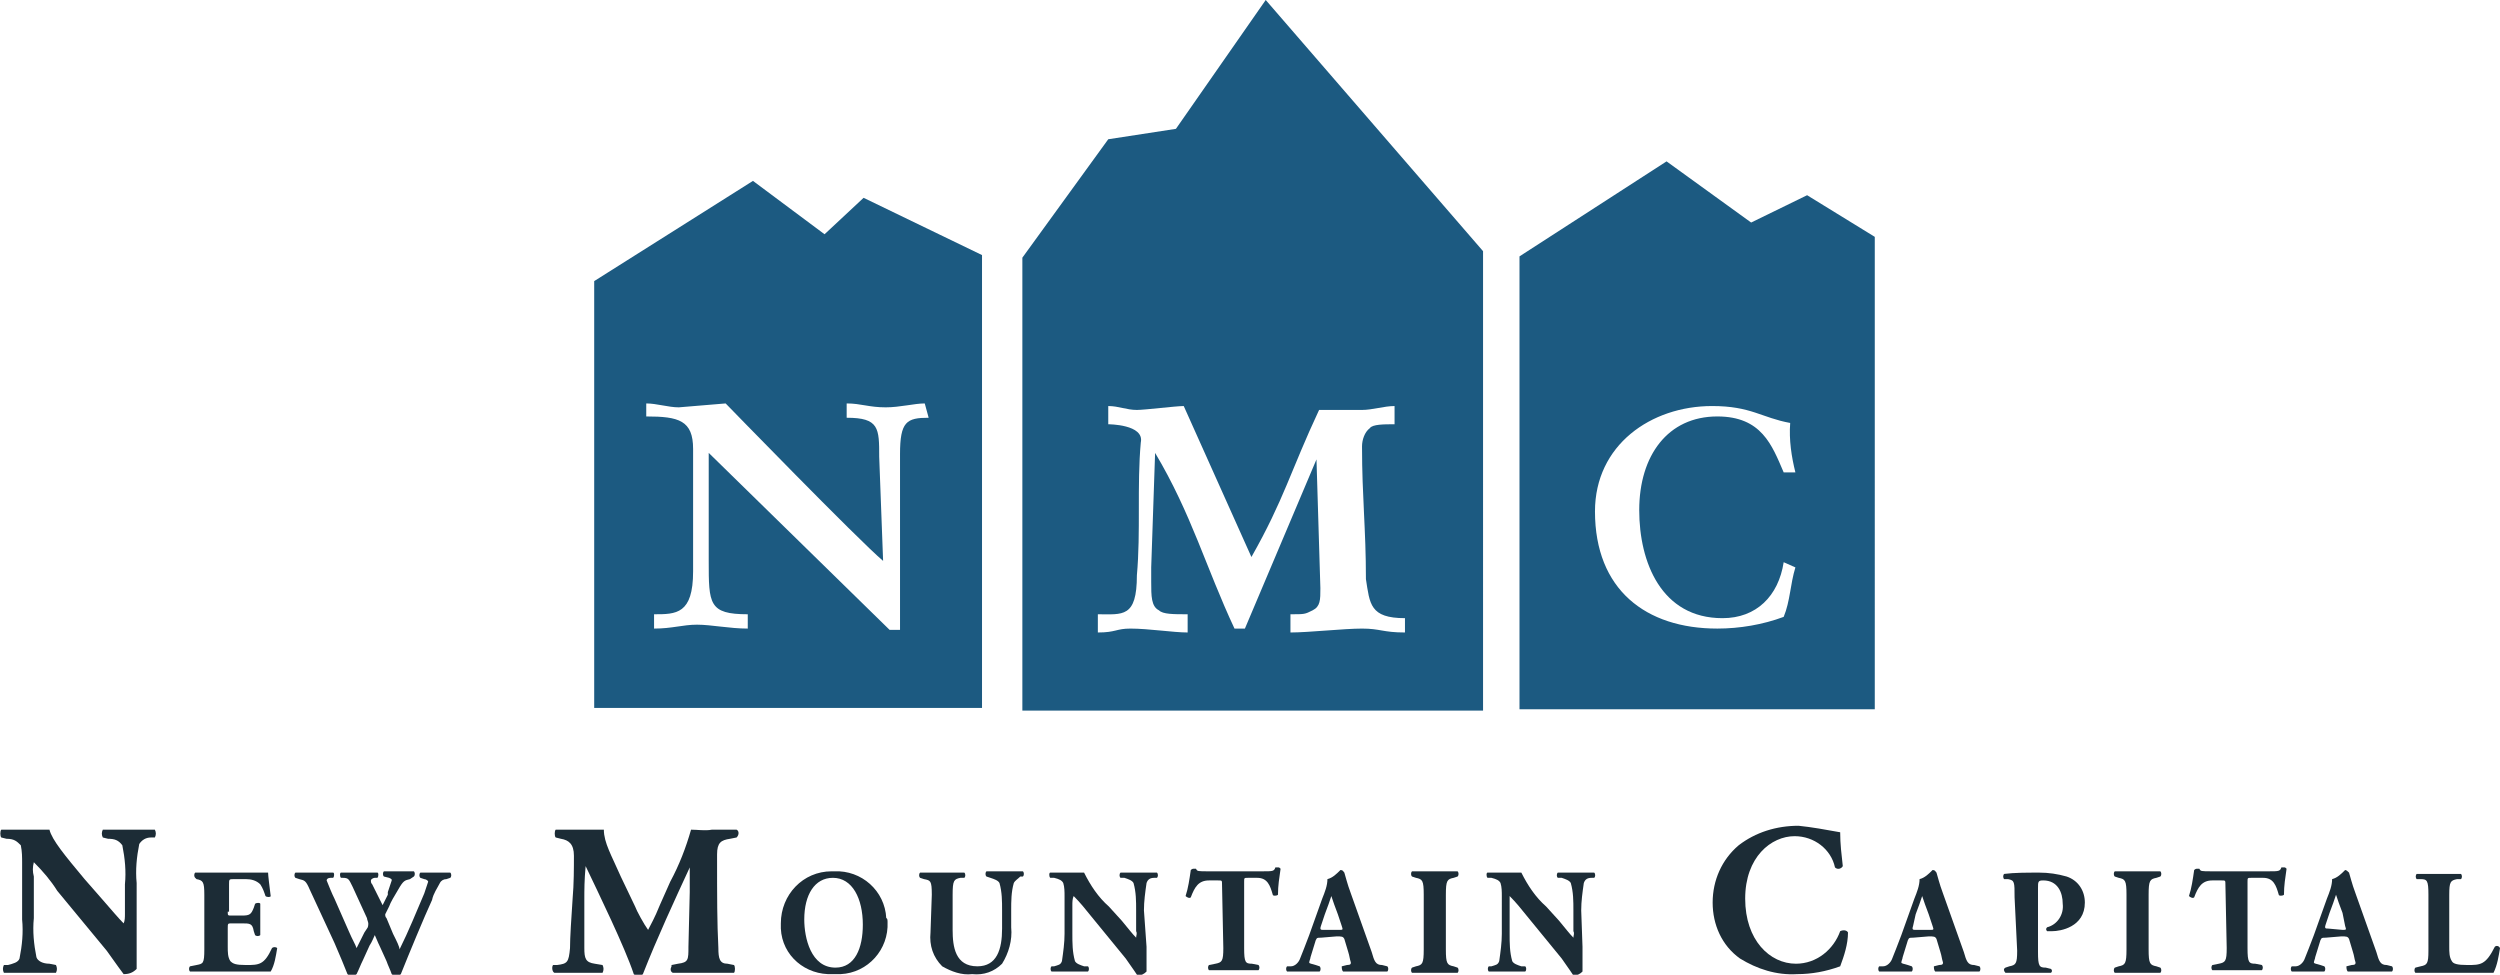
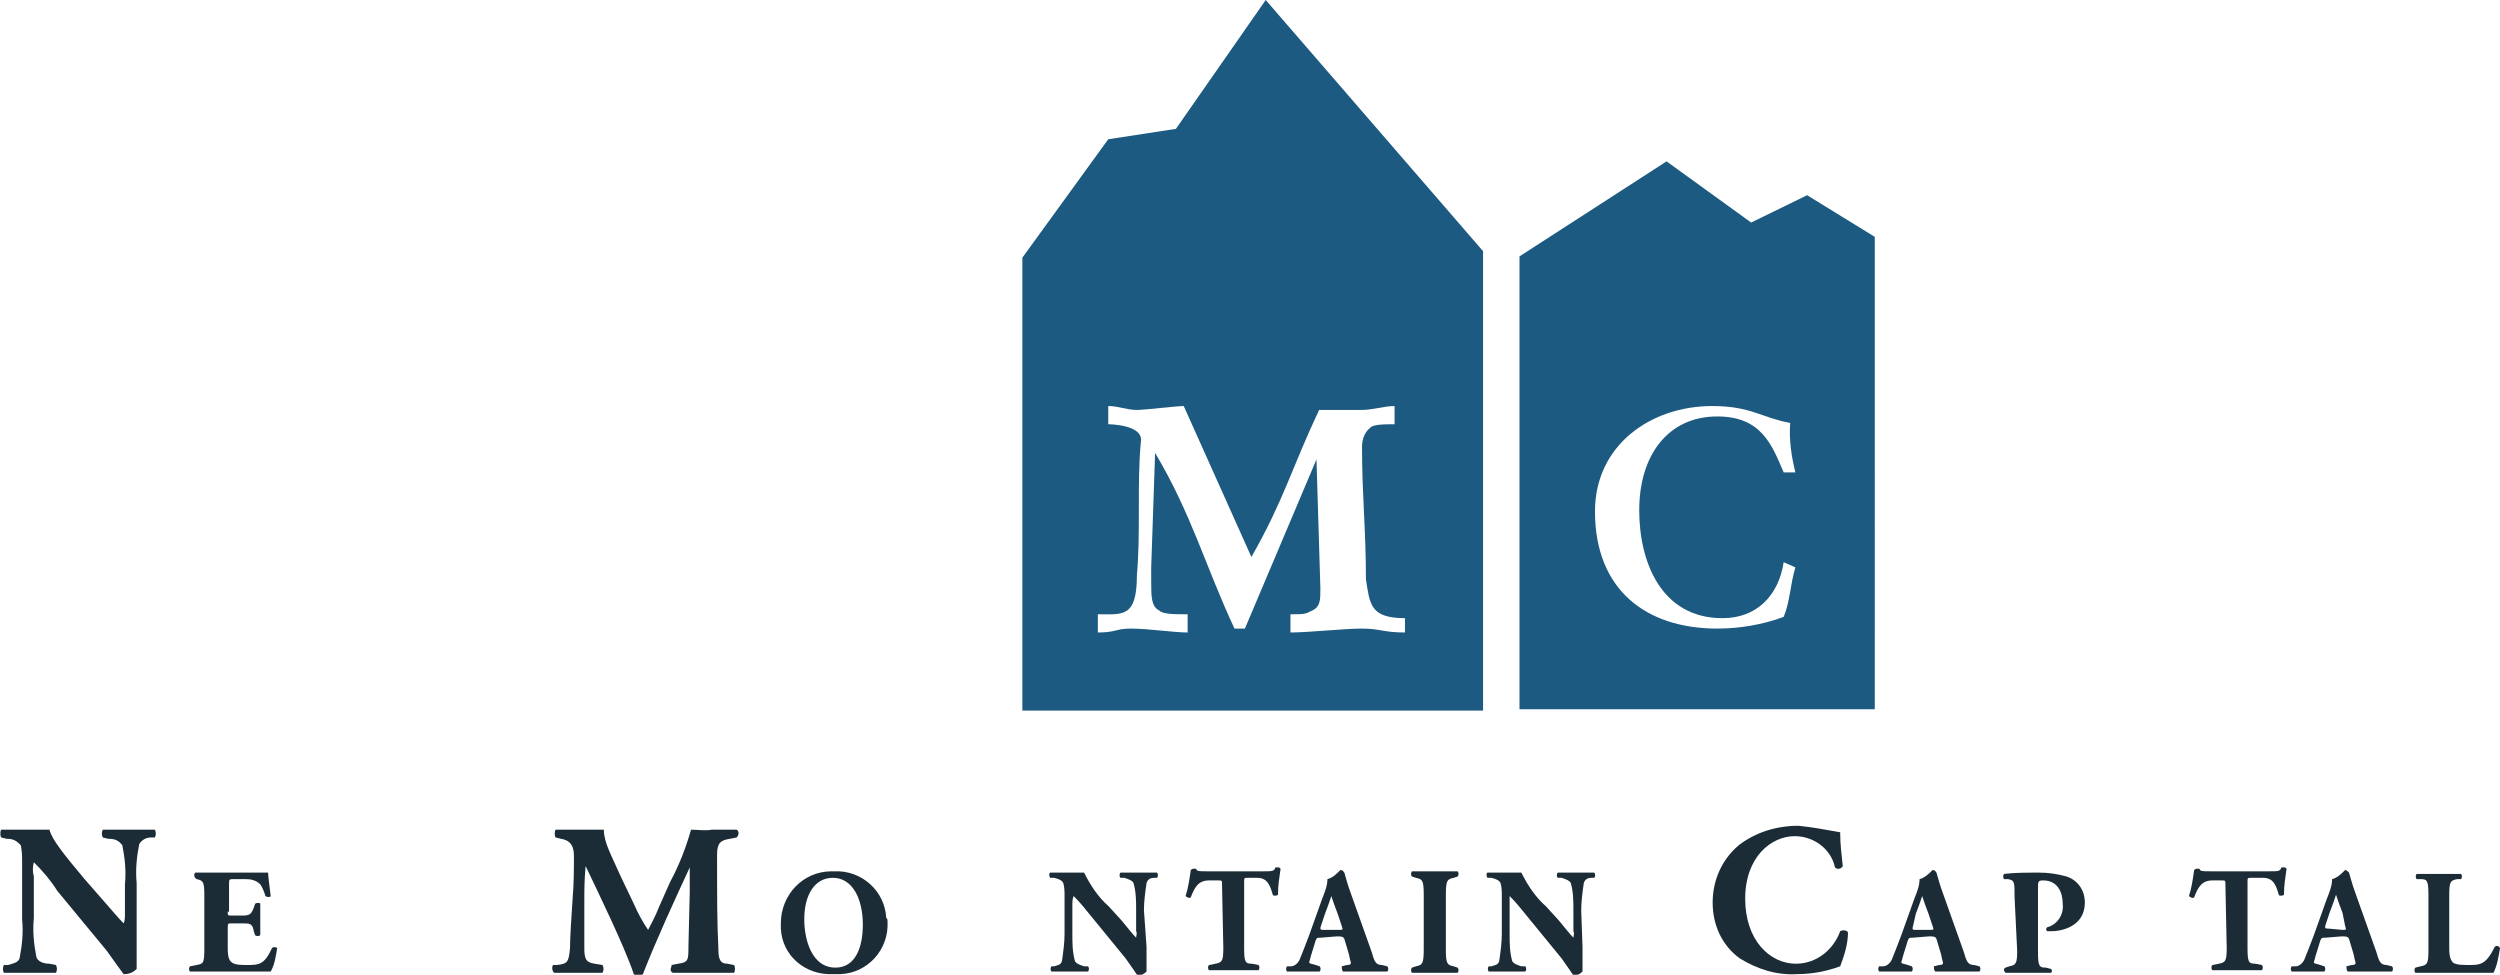
<svg xmlns="http://www.w3.org/2000/svg" version="1.1" id="Layer_1" x="0px" y="0px" viewBox="0 0 192.1 74.9" style="enable-background:new 0 0 192.1 74.9;" xml:space="preserve">
  <style type="text/css">
	.st0{fill:#1C2C36;}
	.st1{fill:#1C5A81;}
</style>
  <g id="logo" transform="translate(-161 -43)">
    <g>
      <g id="logo_txt_00000093134839592963919490000015452102266891946926_" transform="translate(161 106.552)">
        <g>
          <path id="Path_139_00000052073452971233527480000010873547018399606415_" class="st0" d="M10.5,8.3c0,1.1,0,2.1,0,2.6      c-0.3,0.3-0.6,0.4-1,0.4c0,0-0.6-0.8-1.3-1.8L4.4,4.9C3.9,4.1,3.3,3.4,2.6,2.7C2.5,3.1,2.5,3.4,2.6,3.8V7c-0.1,1,0,2,0.2,3      c0.1,0.3,0.5,0.5,1,0.5l0.5,0.1c0.1,0.2,0.1,0.4,0,0.6c-0.9,0-1.5,0-2.2,0c-0.6,0-1.2,0-1.8,0c-0.1-0.2-0.1-0.4,0-0.6l0.3,0      c0.4-0.1,0.8-0.2,0.9-0.5c0.2-1,0.3-2,0.2-3V2.8c0-0.5,0-0.9-0.1-1.4C1.3,1.1,1.1,0.9,0.5,0.9L0.1,0.8C0,0.7,0,0.3,0.1,0.2      c0.8,0,1.6,0,2.3,0c0.6,0,1,0,1.4,0C4,1,5,2.2,6.5,4l1.4,1.6C8.6,6.4,9.1,7,9.5,7.4c0.1-0.2,0.1-0.5,0.1-0.7V4.4      c0.1-1,0-2-0.2-3C9.1,1,8.8,0.9,8.3,0.9L7.9,0.8c-0.1-0.2-0.1-0.4,0-0.6c0.9,0,1.5,0,2.2,0c0.6,0,1.2,0,1.8,0      c0.1,0.2,0.1,0.4,0,0.6l-0.3,0c-0.4,0-0.7,0.2-0.9,0.5c-0.2,1-0.3,2-0.2,3L10.5,8.3z" />
          <path id="Path_140_00000116204410239219199830000014836960747224645005_" class="st0" d="M17.5,6.5c0,0.3,0,0.3,0.3,0.3h0.8      c0.6,0,0.7-0.1,0.9-0.6l0.1-0.3c0.1-0.1,0.4-0.1,0.4,0c0,0.4,0,0.8,0,1.2s0,0.9,0,1.2c-0.1,0.1-0.3,0.1-0.4,0l-0.1-0.3      c-0.1-0.6-0.3-0.6-0.9-0.6h-0.8c-0.3,0-0.3,0-0.3,0.4v1.4c0,0.4,0,0.8,0.2,1.1c0.2,0.2,0.4,0.3,1.2,0.3c1,0,1.4,0,2-1.3      c0.1-0.1,0.3-0.1,0.4,0c0,0,0,0,0,0c-0.1,0.6-0.2,1.3-0.5,1.8c-0.6,0-1.7,0-2.7,0h-1.5c-0.6,0-1.1,0-2,0c-0.1-0.1-0.1-0.3,0-0.4      l0.5-0.1c0.5-0.1,0.6-0.1,0.6-1.2V5.2c0-1-0.1-1.1-0.6-1.2L15,3.9c-0.1-0.1-0.1-0.3,0-0.4c0.5,0,1.1,0,1.7,0h2.4      c0.7,0,1.4,0,1.5,0c0,0.2,0.1,1,0.2,1.8c0,0.1-0.3,0.1-0.4,0c-0.1-0.3-0.2-0.6-0.4-0.9c-0.3-0.3-0.7-0.4-1.1-0.4h-0.9      c-0.4,0-0.4,0-0.4,0.4V6.5z" />
-           <path id="Path_141_00000102515404711533072820000006894063737963403414_" class="st0" d="M34.3,4c-0.2,0-0.4,0.1-0.5,0.3      c-0.2,0.4-0.5,0.8-0.6,1.3c-0.6,1.3-1.8,4.2-2.4,5.7c-0.1,0.1-0.2,0.1-0.4,0.1c-0.1,0-0.2,0-0.3-0.1c-0.1-0.3-0.3-0.7-0.4-1      l-0.5-1.1c-0.2-0.4-0.3-0.7-0.4-0.9c-0.1,0.2-0.2,0.5-0.4,0.8l-0.5,1.1c-0.2,0.4-0.3,0.7-0.5,1.1c-0.1,0.1-0.3,0.1-0.4,0.1      c-0.1,0-0.2,0-0.3-0.1c-0.2-0.5-0.6-1.5-1-2.4l-1.9-4.1c-0.3-0.7-0.4-0.7-0.8-0.8l-0.3-0.1c-0.1-0.1-0.1-0.3,0-0.4      c0.4,0,0.9,0,1.5,0c0.5,0,1,0,1.4,0c0.1,0,0.1,0.3,0,0.4l-0.2,0c-0.2,0-0.3,0.1-0.3,0.2c0.2,0.5,0.4,1,0.6,1.4l1.1,2.5      c0.3,0.7,0.5,1,0.6,1.3c0.1-0.2,0.4-0.8,0.6-1.2l0.2-0.3c0.1-0.1,0.1-0.3,0.1-0.4c0-0.1-0.1-0.3-0.1-0.4l-1.1-2.4      c-0.3-0.6-0.3-0.7-0.8-0.7l-0.1,0c-0.1-0.1-0.1-0.4,0-0.4c0.5,0,0.9,0,1.5,0c0.6,0,1,0,1.3,0c0.1,0,0.1,0.3,0,0.4l-0.2,0      c-0.1,0-0.3,0.1-0.3,0.2c0,0.1,0,0.2,0.1,0.3L29,5.2c0.1,0.2,0.3,0.6,0.4,0.8l0.4-0.8L29.8,5c0.1-0.3,0.2-0.6,0.3-0.9      c0-0.1,0-0.1-0.2-0.2l-0.4-0.1c-0.1-0.1-0.1-0.3,0-0.4c0.3,0,0.7,0,1.1,0c0.4,0,0.9,0,1.2,0c0.1,0.1,0.1,0.3,0,0.4L31.5,4      c-0.4,0.1-0.5,0.1-0.9,0.8c-0.3,0.5-0.6,1-0.7,1.3c-0.1,0.2-0.2,0.4-0.3,0.6c0,0.1,0,0.2,0.1,0.3l0.5,1.2c0.3,0.6,0.5,1,0.5,1.2      C31.4,8,32,6.5,32.6,5.1c0.1-0.3,0.2-0.6,0.3-0.9c0-0.1-0.2-0.2-0.3-0.2l-0.3-0.1c-0.1-0.1-0.1-0.3,0-0.4c0.4,0,0.8,0,1.2,0      c0.4,0,0.7,0,1.1,0c0.1,0.1,0.1,0.3,0,0.4L34.3,4z" />
          <path id="Path_142_00000111156197292559267200000007248001862536005776_" class="st0" d="M42.7,0.8c-0.1-0.1-0.1-0.5,0-0.6      c0.6,0,1.3,0,2.1,0c0.5,0,1,0,1.6,0c0,1,0.6,2,1.3,3.6l1.1,2.3c0.1,0.3,0.7,1.4,1,1.8C50,7.5,50.3,7,50.7,6l0.8-1.8      c0.7-1.3,1.2-2.6,1.6-4c0.5,0,1.1,0.1,1.6,0c0.5,0,1.3,0,1.9,0c0.2,0.1,0.2,0.4,0,0.6l-0.5,0.1c-0.7,0.1-1,0.3-1,1.2      c0,3.4,0,5.2,0.1,7.2c0,0.8,0.1,1.2,0.7,1.2l0.5,0.1c0.1,0.1,0.1,0.5,0,0.6c-0.8,0-1.5,0-2.3,0c-0.7,0-1.6,0-2.4,0      c-0.2-0.1-0.2-0.3-0.1-0.5c0,0,0,0,0-0.1l0.5-0.1c0.8-0.1,0.8-0.3,0.8-1.3L53,5V3.1h0c-1.2,2.6-2.5,5.4-3.6,8.2      c-0.1,0.1-0.2,0.1-0.3,0.1c-0.1,0-0.3,0-0.4-0.1C48,9.2,46,5.1,45,3h0c-0.1,1.1-0.1,1.8-0.1,2.6c0,1.1,0,2.7,0,3.7      c0,0.8,0.1,1.1,0.8,1.2l0.6,0.1c0.1,0.2,0.1,0.4,0,0.6c-0.6,0-1.3,0-1.9,0c-0.5,0-1.2,0-1.8,0c-0.2-0.1-0.2-0.5-0.1-0.6l0.3,0      c0.8-0.1,0.9-0.2,1-1.3C43.8,8.5,43.9,7,44,5.5c0.1-1.1,0.1-2.4,0.1-3.3c0-0.9-0.4-1.2-1-1.3L42.7,0.8z" />
          <path id="Path_143_00000168102208877553217170000001087796035940565925_" class="st0" d="M68.2,7.3c0.1,2.1-1.5,3.9-3.6,4      c-0.2,0-0.4,0-0.6,0c-2.1,0.1-3.9-1.4-4-3.5c0-0.1,0-0.3,0-0.4c0-2.2,1.7-4,3.9-4c0.1,0,0.2,0,0.2,0c2.1-0.1,3.9,1.5,4,3.6      C68.2,7,68.2,7.2,68.2,7.3z M64,3.9c-1.4,0-2.2,1.3-2.2,3.2c0,1.4,0.5,3.7,2.4,3.7c1.5,0,2.1-1.5,2.1-3.3      C66.3,5.5,65.5,3.9,64,3.9L64,3.9z" />
-           <path id="Path_144_00000152247202420868276070000006012592826957079450_" class="st0" d="M71.6,5.2c0-1.1-0.1-1.1-0.6-1.2      l-0.3-0.1c-0.1-0.1-0.1-0.3,0-0.4c0,0,0,0,0,0c0.6,0,1.1,0,1.7,0s1.1,0,1.7,0c0.1,0.1,0.1,0.3,0,0.4l-0.3,0      c-0.5,0.1-0.6,0.2-0.6,1.3v2.7c0,1.3,0.2,2.8,1.9,2.8c1.5,0,1.9-1.3,1.9-2.9V6.4c0-0.7,0-1.4-0.2-2.1c-0.1-0.2-0.4-0.3-0.7-0.4      l-0.3-0.1c-0.1-0.1-0.1-0.3,0-0.4c0.6,0,1.1,0,1.5,0c0.4,0,0.9,0,1.3,0c0.1,0.1,0.1,0.3,0,0.4l-0.2,0C78.2,4,78,4.1,77.9,4.3      c-0.2,0.7-0.2,1.4-0.2,2.1v1.3c0.1,1-0.2,2-0.7,2.8c-0.6,0.6-1.4,0.9-2.3,0.8c-0.8,0.1-1.6-0.2-2.3-0.6c-0.7-0.7-1-1.6-0.9-2.6      L71.6,5.2z" />
          <path id="Path_145_00000131366963102916989350000013673823360883271564_" class="st0" d="M88.1,9.2c0,0.7,0,1.5,0,1.9      c-0.2,0.2-0.4,0.3-0.7,0.3c0,0-0.4-0.6-0.9-1.3l-2.7-3.3c-0.4-0.5-0.8-1-1.3-1.5c-0.1,0.2-0.1,0.5-0.1,0.7v2.2      c0,0.7,0,1.4,0.2,2.1c0.1,0.2,0.4,0.3,0.7,0.4l0.3,0c0.1,0.1,0.1,0.3,0,0.4c-0.6,0-1.1,0-1.5,0c-0.4,0-0.9,0-1.3,0      c-0.1-0.1-0.1-0.3,0-0.4l0.2,0c0.3-0.1,0.5-0.1,0.6-0.4c0.1-0.7,0.2-1.4,0.2-2.1V5.3c0-0.3,0-0.7-0.1-1      c-0.1-0.2-0.3-0.3-0.7-0.4l-0.3,0c-0.1-0.1-0.1-0.4,0-0.4c0.5,0,1.1,0,1.6,0c0.4,0,0.7,0,1,0c0.5,1,1.1,1.9,1.9,2.6l1,1.1      c0.5,0.6,0.8,1,1.1,1.3c0-0.2,0.1-0.3,0-0.5V6.4c0-0.7,0-1.4-0.2-2.1c-0.1-0.2-0.4-0.3-0.7-0.4l-0.3,0c-0.1-0.1-0.1-0.3,0-0.4      c0.6,0,1.1,0,1.5,0c0.4,0,0.8,0,1.3,0c0.1,0.1,0.1,0.3,0,0.4l-0.2,0c-0.3,0-0.5,0.1-0.6,0.4c-0.1,0.7-0.2,1.4-0.2,2.1L88.1,9.2z      " />
          <path id="Path_146_00000126300381430869261620000010816623613786363565_" class="st0" d="M93.9,4.4c0-0.3,0-0.3-0.3-0.3h-0.7      c-0.8,0-1.1,0.5-1.4,1.3c-0.1,0.1-0.3,0-0.4-0.1c0.2-0.6,0.3-1.3,0.4-2c0,0,0.1-0.1,0.2-0.1c0.1,0,0.1,0,0.2,0      c0.1,0.2,0.1,0.2,1,0.2H97c0.8,0,0.9,0,1-0.3c0,0,0.1,0,0.2,0c0.1,0,0.1,0,0.2,0.1c-0.1,0.7-0.2,1.3-0.2,2      c-0.1,0.1-0.4,0.1-0.4,0c-0.2-0.7-0.4-1.3-1.2-1.3h-0.7c-0.3,0-0.3,0-0.3,0.3v5.1c0,1.1,0.1,1.2,0.6,1.2l0.5,0.1      c0.1,0.1,0.1,0.3,0,0.4c-0.7,0-1.3,0-1.8,0c-0.6,0-1.2,0-2,0c-0.1-0.1-0.1-0.3,0-0.4l0.5-0.1c0.5-0.1,0.6-0.2,0.6-1.2L93.9,4.4z      " />
          <path id="Path_147_00000013872628046923328170000015337525387529552795_" class="st0" d="M101.5,8.5c-0.3,0-0.3,0-0.4,0.2      l-0.4,1.3c0,0.1-0.1,0.3-0.1,0.4c0,0.1,0.2,0.1,0.5,0.2l0.3,0.1c0.1,0.1,0.1,0.3,0,0.4c-0.4,0-0.8,0-1.3,0c-0.4,0-0.7,0-1.2,0      c-0.1-0.1-0.1-0.3,0-0.4l0.3,0c0.3,0,0.6-0.3,0.7-0.6c0.2-0.5,0.4-1,0.7-1.8l1-2.8c0.2-0.5,0.4-1,0.4-1.5c0.4-0.1,0.7-0.4,1-0.7      c0.2,0,0.2,0.1,0.3,0.2c0.1,0.3,0.2,0.8,0.5,1.6l1.6,4.5c0.2,0.7,0.3,1,0.8,1l0.4,0.1c0.1,0.1,0.1,0.3,0,0.4c-0.6,0-1.2,0-1.8,0      c-0.6,0-1,0-1.6,0c-0.1-0.1-0.1-0.3-0.1-0.4c0,0,0,0,0,0l0.4-0.1c0.3,0,0.3-0.1,0.3-0.2c-0.1-0.3-0.1-0.5-0.2-0.8l-0.3-1      c-0.1-0.2-0.2-0.2-0.6-0.2L101.5,8.5z M102.9,7.9c0.3,0,0.3,0,0.2-0.3l-0.3-0.9c-0.2-0.5-0.4-1.1-0.5-1.4      c-0.1,0.3-0.3,0.9-0.5,1.4l-0.3,0.9c-0.1,0.3,0,0.3,0.2,0.3L102.9,7.9z" />
          <path id="Path_148_00000106106121946306523410000002004412598132648350_" class="st0" d="M111.1,9.4c0,1.1,0.1,1.2,0.6,1.3      l0.3,0.1c0.1,0.1,0.1,0.3,0,0.4c-0.6,0-1.2,0-1.7,0s-1.1,0-1.8,0c-0.1-0.1-0.1-0.3,0-0.4l0.3-0.1c0.5-0.1,0.6-0.2,0.6-1.3V5.2      c0-1.1-0.1-1.2-0.6-1.3l-0.3-0.1c-0.1-0.1-0.1-0.3,0-0.4c0.6,0,1.2,0,1.8,0s1.1,0,1.7,0c0.1,0.1,0.1,0.3,0,0.4l-0.3,0.1      c-0.5,0.1-0.6,0.2-0.6,1.3V9.4z" />
          <path id="Path_149_00000021113087026163592470000011786213302265916298_" class="st0" d="M121.6,9.2c0,0.7,0,1.5,0,1.9      c-0.2,0.2-0.4,0.3-0.7,0.3c0,0-0.4-0.6-0.9-1.3l-2.7-3.3c-0.4-0.5-0.8-1-1.3-1.5C116,5.5,116,5.7,116,6v2.2c0,0.7,0,1.4,0.2,2.1      c0.1,0.2,0.4,0.3,0.7,0.4l0.3,0c0.1,0.1,0.1,0.3,0,0.4c-0.6,0-1.1,0-1.5,0c-0.4,0-0.9,0-1.3,0c-0.1-0.1-0.1-0.3,0-0.4l0.2,0      c0.3-0.1,0.5-0.1,0.6-0.4c0.1-0.7,0.2-1.4,0.2-2.1V5.3c0-0.3,0-0.7-0.1-1c-0.1-0.2-0.3-0.3-0.7-0.4l-0.3,0      c-0.1-0.1-0.1-0.4,0-0.4c0.5,0,1.1,0,1.6,0c0.4,0,0.7,0,1,0c0.5,1,1.1,1.9,1.9,2.6l1,1.1c0.5,0.6,0.8,1,1.1,1.3      c0-0.2,0.1-0.3,0-0.5V6.4c0-0.7,0-1.4-0.2-2.1c-0.1-0.2-0.4-0.3-0.7-0.4l-0.3,0c-0.1-0.1-0.1-0.3,0-0.4c0.6,0,1.1,0,1.5,0      c0.4,0,0.8,0,1.3,0c0.1,0.1,0.1,0.3,0,0.4l-0.2,0c-0.3,0-0.5,0.1-0.6,0.4c-0.1,0.7-0.2,1.4-0.2,2.1L121.6,9.2z" />
          <path id="Path_150_00000142167997511901051040000007574122044597571207_" class="st0" d="M141.4,0.4c0,0.9,0.1,1.7,0.2,2.6      c-0.1,0.2-0.4,0.3-0.6,0.1c-0.3-1.4-1.6-2.4-3.1-2.4c-1.8,0-3.8,1.6-3.8,4.8s1.9,5,3.9,5c1.6,0,2.9-1.1,3.4-2.5      c0.2-0.1,0.5-0.1,0.6,0.1c0,0.9-0.3,1.8-0.6,2.6c-1.1,0.4-2.2,0.6-3.3,0.6c-1.6,0.1-3.1-0.4-4.4-1.2c-1.4-1-2.1-2.6-2.1-4.3      c0-1.7,0.7-3.3,2-4.4c1.3-1,2.9-1.5,4.6-1.5C139.2,0,140.3,0.2,141.4,0.4z" />
          <path id="Path_151_00000025432075561746136220000008888928619496109219_" class="st0" d="M147,8.5c-0.3,0-0.3,0-0.4,0.2      l-0.4,1.3c0,0.1-0.1,0.3-0.1,0.4c0,0.1,0.2,0.1,0.5,0.2l0.3,0.1c0.1,0.1,0.1,0.3,0,0.4c-0.4,0-0.8,0-1.3,0c-0.4,0-0.7,0-1.2,0      c-0.1-0.1-0.1-0.3,0-0.4l0.3,0c0.3,0,0.6-0.3,0.7-0.6c0.2-0.5,0.4-1,0.7-1.8l1-2.8c0.2-0.5,0.4-1,0.4-1.5c0.4-0.1,0.7-0.4,1-0.7      c0.2,0,0.2,0.1,0.3,0.2c0.1,0.3,0.2,0.8,0.5,1.6l1.6,4.5c0.2,0.7,0.3,1,0.8,1l0.4,0.1c0.1,0.1,0.1,0.3,0,0.4c-0.6,0-1.2,0-1.8,0      c-0.6,0-1,0-1.6,0c-0.1-0.1-0.1-0.3-0.1-0.4c0,0,0,0,0,0l0.4-0.1c0.3,0,0.3-0.1,0.3-0.2c-0.1-0.3-0.1-0.5-0.2-0.8l-0.3-1      c-0.1-0.2-0.2-0.2-0.6-0.2L147,8.5z M148.3,7.9c0.3,0,0.3,0,0.2-0.3l-0.3-0.9c-0.2-0.5-0.4-1.1-0.5-1.4      c-0.1,0.3-0.3,0.9-0.5,1.4L147,7.6c-0.1,0.3,0,0.3,0.2,0.3L148.3,7.9z" />
          <path id="Path_152_00000092439673582139212400000009694324662029079735_" class="st0" d="M154.8,5.4c0-1.2,0-1.3-0.5-1.4L154,4      c-0.1-0.1-0.1-0.3,0-0.4c0,0,0,0,0,0c0.8-0.1,1.7-0.1,2.7-0.1c0.7,0,1.4,0.1,2.1,0.3c0.9,0.3,1.4,1.1,1.4,2      c0,1.9-1.9,2.2-2.5,2.2c-0.1,0-0.2,0-0.4,0c-0.1-0.1-0.1-0.2,0-0.3c0,0,0,0,0,0c0.8-0.2,1.3-1,1.2-1.8c0-0.9-0.4-1.8-1.5-1.8      c-0.4,0-0.4,0.1-0.4,0.6v4.9c0,1.1,0.1,1.2,0.6,1.2l0.4,0.1c0.1,0.1,0.1,0.2,0,0.3c0,0,0,0,0,0c-0.6,0-1.2,0-1.8,0s-1.1,0-1.7,0      c-0.1-0.1-0.2-0.3,0-0.4l0.3-0.1c0.5-0.1,0.6-0.2,0.6-1.2L154.8,5.4z" />
-           <path id="Path_153_00000047752556895129737940000016934862706487408040_" class="st0" d="M165.1,9.4c0,1.1,0.1,1.2,0.6,1.3      l0.3,0.1c0.1,0.1,0.1,0.3,0,0.4c-0.6,0-1.2,0-1.7,0s-1.1,0-1.8,0c-0.1-0.1-0.1-0.3,0-0.4l0.3-0.1c0.5-0.1,0.6-0.2,0.6-1.3V5.2      c0-1.1-0.1-1.2-0.6-1.3l-0.3-0.1c-0.1-0.1-0.1-0.3,0-0.4c0.6,0,1.2,0,1.8,0s1.1,0,1.7,0c0.1,0.1,0.1,0.3,0,0.4l-0.3,0.1      c-0.5,0.1-0.6,0.2-0.6,1.3V9.4z" />
          <path id="Path_154_00000129163433249411148880000016207604055777135773_" class="st0" d="M171,4.4c0-0.3,0-0.3-0.3-0.3H170      c-0.8,0-1.1,0.5-1.4,1.3c-0.1,0.1-0.3,0-0.4-0.1c0.2-0.6,0.3-1.3,0.4-2c0,0,0.1-0.1,0.2-0.1c0.1,0,0.1,0,0.2,0      c0.1,0.2,0.1,0.2,1,0.2h4.3c0.8,0,0.9,0,1-0.3c0,0,0.1,0,0.2,0c0.1,0,0.1,0,0.2,0.1c-0.1,0.7-0.2,1.3-0.2,2      c-0.1,0.1-0.4,0.1-0.4,0c-0.2-0.7-0.4-1.3-1.2-1.3H173c-0.3,0-0.3,0-0.3,0.3v5.1c0,1.1,0.1,1.2,0.6,1.2l0.5,0.1      c0.1,0.1,0.1,0.3,0,0.4c-0.7,0-1.3,0-1.8,0c-0.6,0-1.2,0-2,0c-0.1-0.1-0.1-0.3,0-0.4l0.5-0.1c0.5-0.1,0.6-0.2,0.6-1.2L171,4.4z" />
          <path id="Path_155_00000116947346374324457970000000635439511861846710_" class="st0" d="M178.7,8.5c-0.3,0-0.3,0-0.4,0.2      l-0.4,1.3c0,0.1-0.1,0.3-0.1,0.4c0,0.1,0.2,0.1,0.5,0.2l0.3,0.1c0.1,0.1,0.1,0.3,0,0.4c-0.4,0-0.8,0-1.3,0c-0.4,0-0.7,0-1.2,0      c-0.1-0.1-0.1-0.3,0-0.4l0.3,0c0.3,0,0.6-0.3,0.7-0.6c0.2-0.5,0.4-1,0.7-1.8l1-2.8c0.2-0.5,0.4-1,0.4-1.5c0.4-0.1,0.7-0.4,1-0.7      c0.1,0,0.2,0.1,0.3,0.2c0.1,0.3,0.2,0.8,0.5,1.6l1.6,4.5c0.2,0.7,0.3,1,0.8,1l0.4,0.1c0.1,0.1,0.1,0.3,0,0.4c-0.6,0-1.2,0-1.8,0      c-0.6,0-1,0-1.6,0c-0.1-0.1-0.1-0.3-0.1-0.4c0,0,0,0,0,0l0.4-0.1c0.3,0,0.3-0.1,0.3-0.2c-0.1-0.3-0.1-0.5-0.2-0.8l-0.3-1      c-0.1-0.2-0.2-0.2-0.6-0.2L178.7,8.5z M180,7.9c0.3,0,0.3,0,0.2-0.3L180,6.6c-0.2-0.5-0.4-1.1-0.5-1.4c-0.1,0.3-0.3,0.9-0.5,1.4      l-0.3,0.9c-0.1,0.3,0,0.3,0.2,0.3L180,7.9z" />
          <path id="Path_156_00000010990572747175960180000000450572235254217856_" class="st0" d="M188.2,9.2c0,0.4,0,0.8,0.2,1.1      c0.1,0.2,0.4,0.3,1.2,0.3c1,0,1.4,0,2.1-1.4c0.1-0.1,0.3-0.1,0.4,0.1c0,0,0,0,0,0c-0.1,0.6-0.2,1.3-0.5,1.9c-0.6,0-1.7,0-2.7,0      h-1.5c-0.5,0-1.1,0-1.8,0c-0.1-0.1-0.1-0.3,0-0.4l0.4-0.1c0.5-0.1,0.6-0.2,0.6-1.2V5.2c0-1.1-0.1-1.2-0.6-1.2l-0.3,0      c-0.1-0.1-0.1-0.3,0-0.4c0,0,0,0,0,0c0.6,0,1.2,0,1.7,0c0.6,0,1.1,0,1.7,0c0.1,0.1,0.1,0.3,0,0.4l-0.3,0      c-0.5,0.1-0.6,0.2-0.6,1.2L188.2,9.2z" />
        </g>
      </g>
      <g id="logo_dark_00000158727119313788413950000000987451137447563409_" transform="translate(206.658 43)">
-         <path id="Path_157_00000127044994941575976910000005127599562385075339_" class="st1" d="M20.7,15.2l-3,2.8l-5.5-4.1L0,21.6v32.8     h29.8V19.6L20.7,15.2z M25.7,32.1c-1.7,0-2.2,0.3-2.2,2.8v13.5h-0.8L8.8,34.8v8.3c0,3.3,0,4.1,3,4.1v1.1c-1.4,0-2.8-0.3-3.9-0.3     s-1.9,0.3-3.3,0.3v-1.1c1.7,0,3,0,3-3.3v-9.4c0-2.2-1.1-2.5-3.6-2.5V31c0.8,0,1.7,0.3,2.5,0.3l3.6-0.3c0,0,10.2,10.5,12.1,12.1     l-0.3-8c0-2.2,0-3-2.5-3V31c1.1,0,1.7,0.3,3,0.3c1.1,0,2.2-0.3,3-0.3L25.7,32.1z" />
        <path id="Path_158_00000152248788998331066270000015467501577786455689_" class="st1" d="M51.6,0l-6.9,9.9l-5.2,0.8l-6.6,9.1     v34.8h35.4V19.3L51.6,0z M62.3,48.6c-1.7,0-1.9-0.3-3.3-0.3s-4.1,0.3-5.5,0.3v-1.4c1.1,0,1.1,0,1.7-0.3s0.6-0.8,0.6-1.7l-0.3-9.9     l-5.5,13h-0.8c-2.2-4.7-3.3-8.8-6.1-13.5l-0.3,8.8v1.1c0,1.1,0,1.9,0.6,2.2c0.3,0.3,1.1,0.3,2.2,0.3v1.4c-1.1,0-3-0.3-4.4-0.3     c-1.1,0-1.1,0.3-2.5,0.3v-1.4c1.9,0,3,0.3,3-3c0.3-3.3,0-6.9,0.3-10.2c0.3-1.4-2.5-1.4-2.5-1.4v-1.4c0.8,0,1.4,0.3,2.2,0.3     c0.6,0,3-0.3,3.6-0.3l5.2,11.6c2.5-4.4,3-6.6,5.2-11.3H59c0.8,0,1.7-0.3,2.5-0.3v1.4c-0.8,0-1.7,0-1.9,0.3     c-0.4,0.3-0.6,0.9-0.6,1.4c0,3.9,0.3,6.3,0.3,10.2c0.3,1.9,0.3,3,3,3L62.3,48.6z" />
        <path id="Path_159_00000164485552763905265690000008222735755991774599_" class="st1" d="M93.2,15l-4.3,2.1l-6.5-4.7l-11.3,7.3     v34.8h27.3V18.2L93.2,15z M86.7,47.5c2.6,0,4.3-1.7,4.7-4.3l0.9,0.4c-0.4,1.3-0.4,2.6-0.9,3.8c-1.6,0.6-3.4,0.9-5.1,0.9     c-5.5,0-9.4-3-9.4-9c0-5.1,4.3-8.1,9-8.1c3,0,3.8,0.9,6,1.3c-0.1,1.3,0.1,2.6,0.4,3.8h-0.9c-0.9-2.1-1.7-4.3-5.1-4.3     c-3.8,0-6,3-6,7.2C80.3,43.2,82,47.5,86.7,47.5L86.7,47.5z" />
      </g>
    </g>
  </g>
</svg>